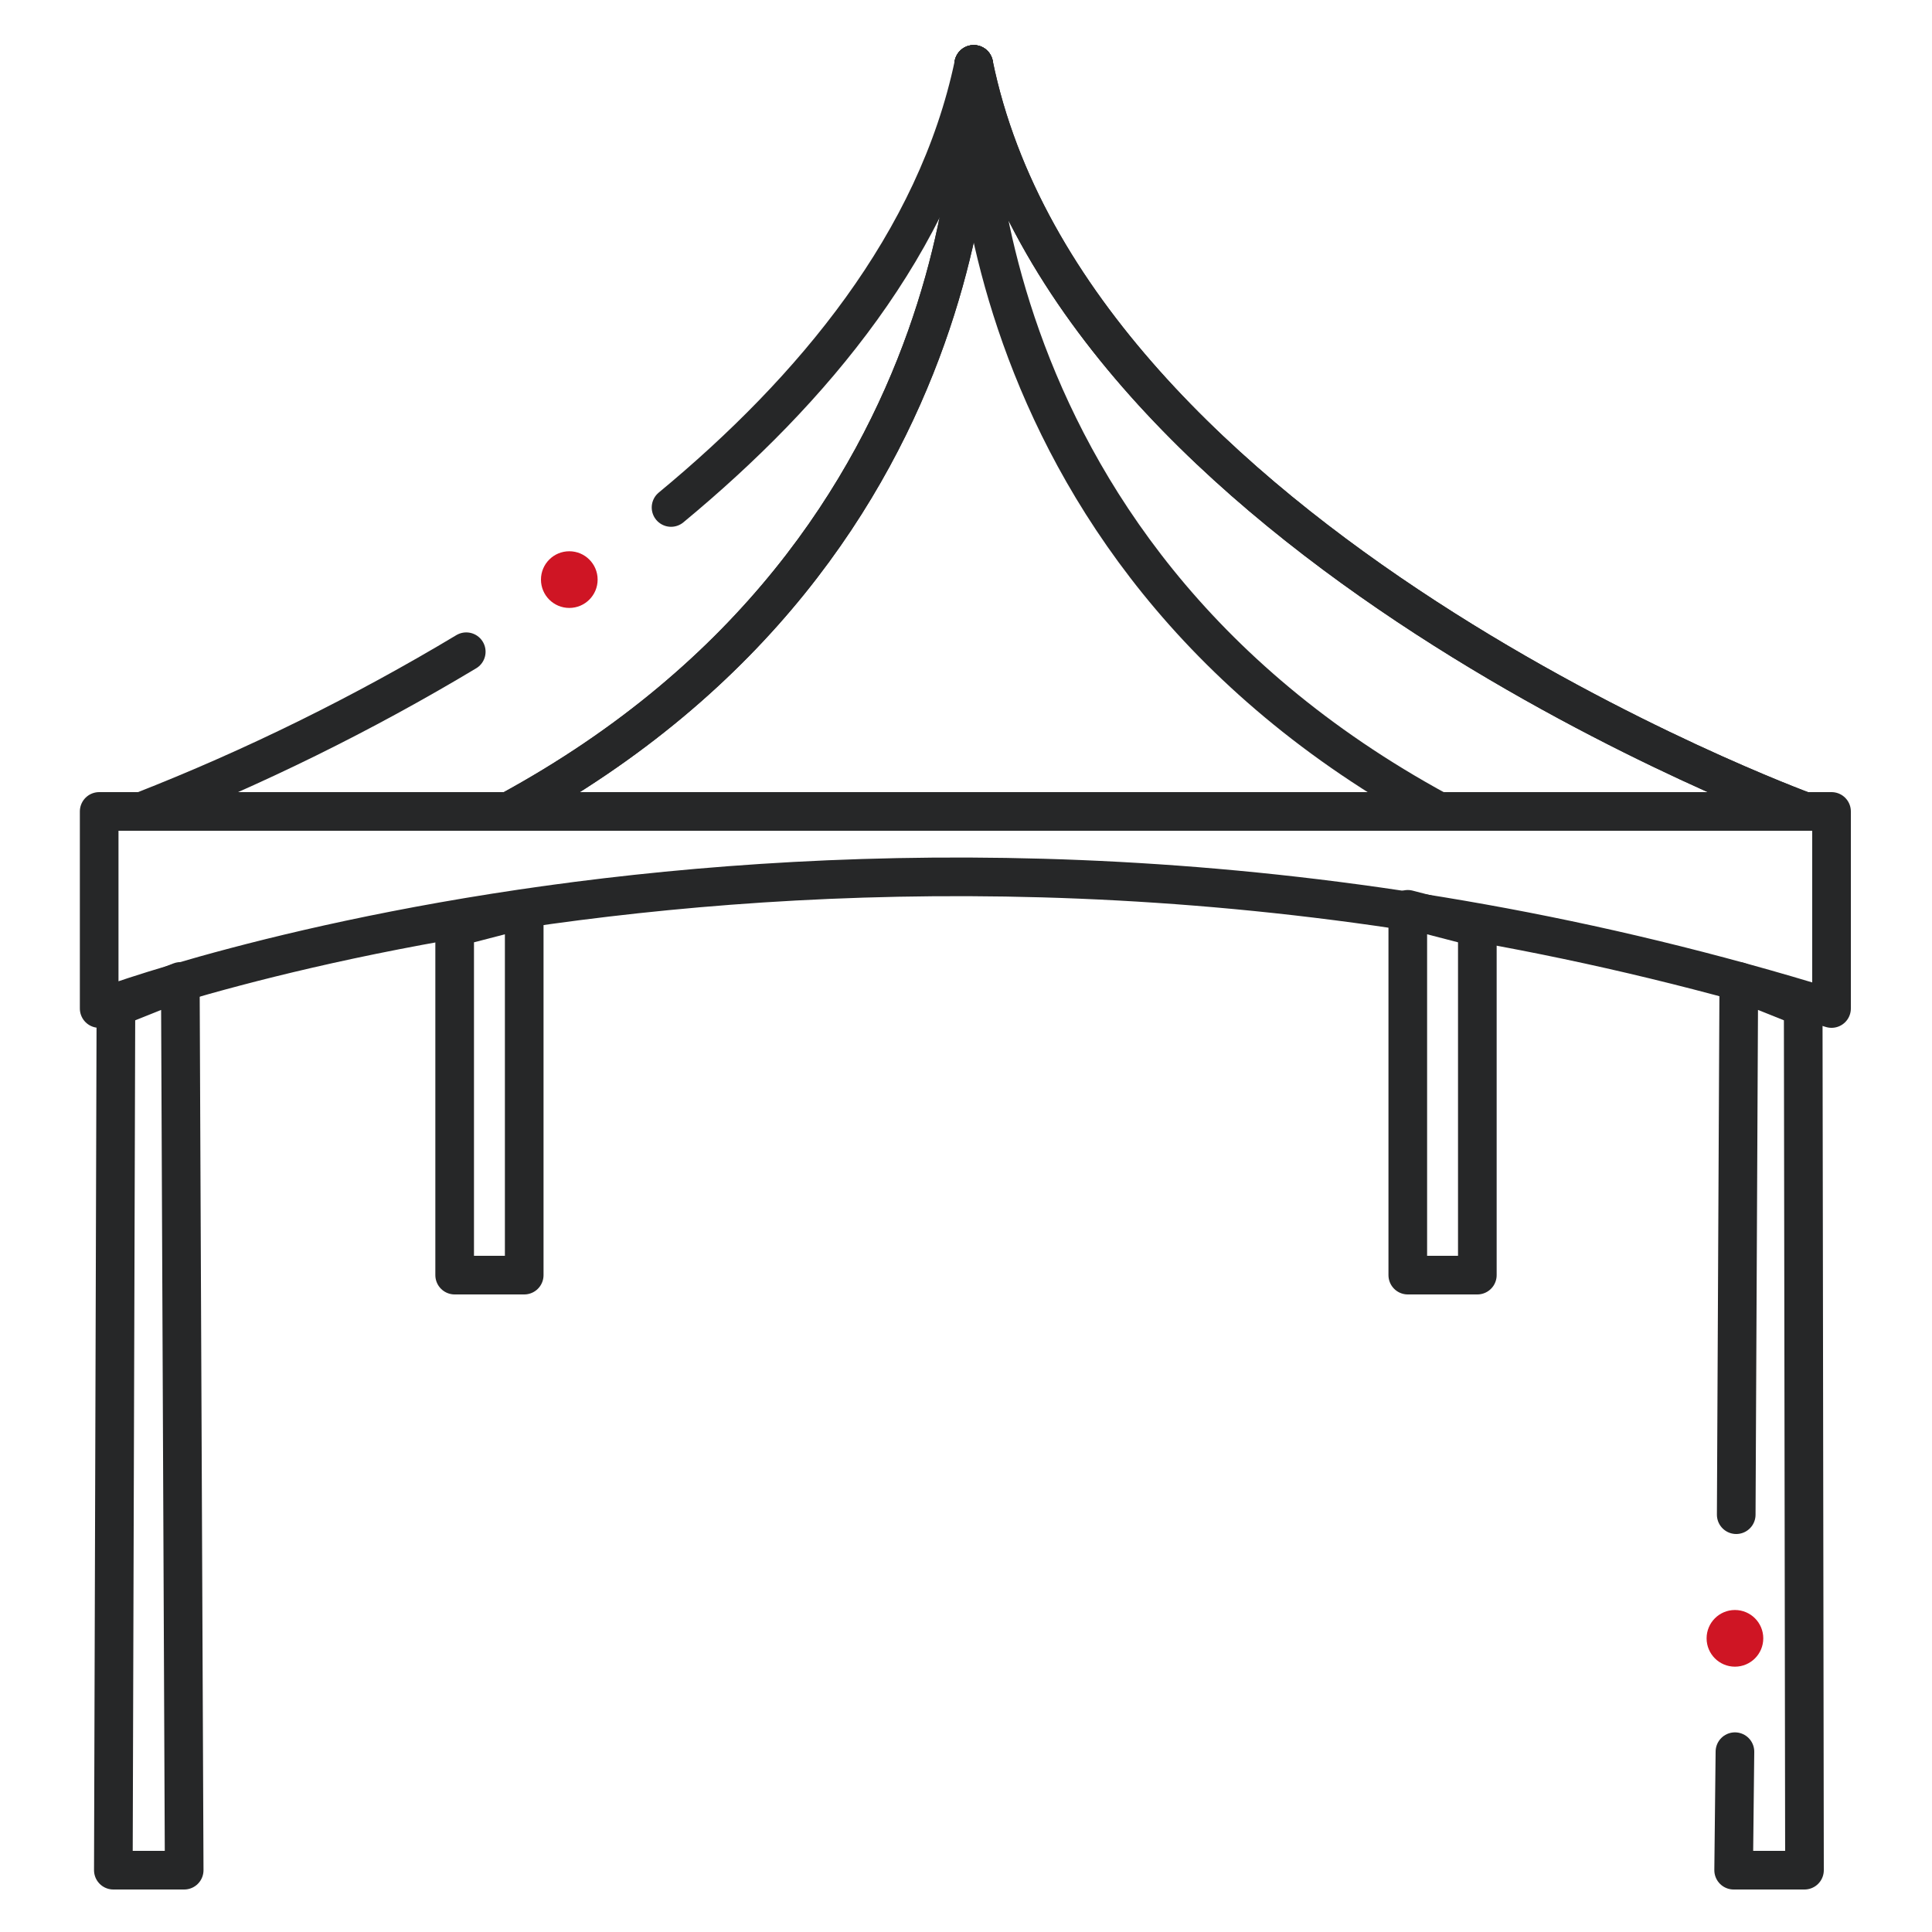
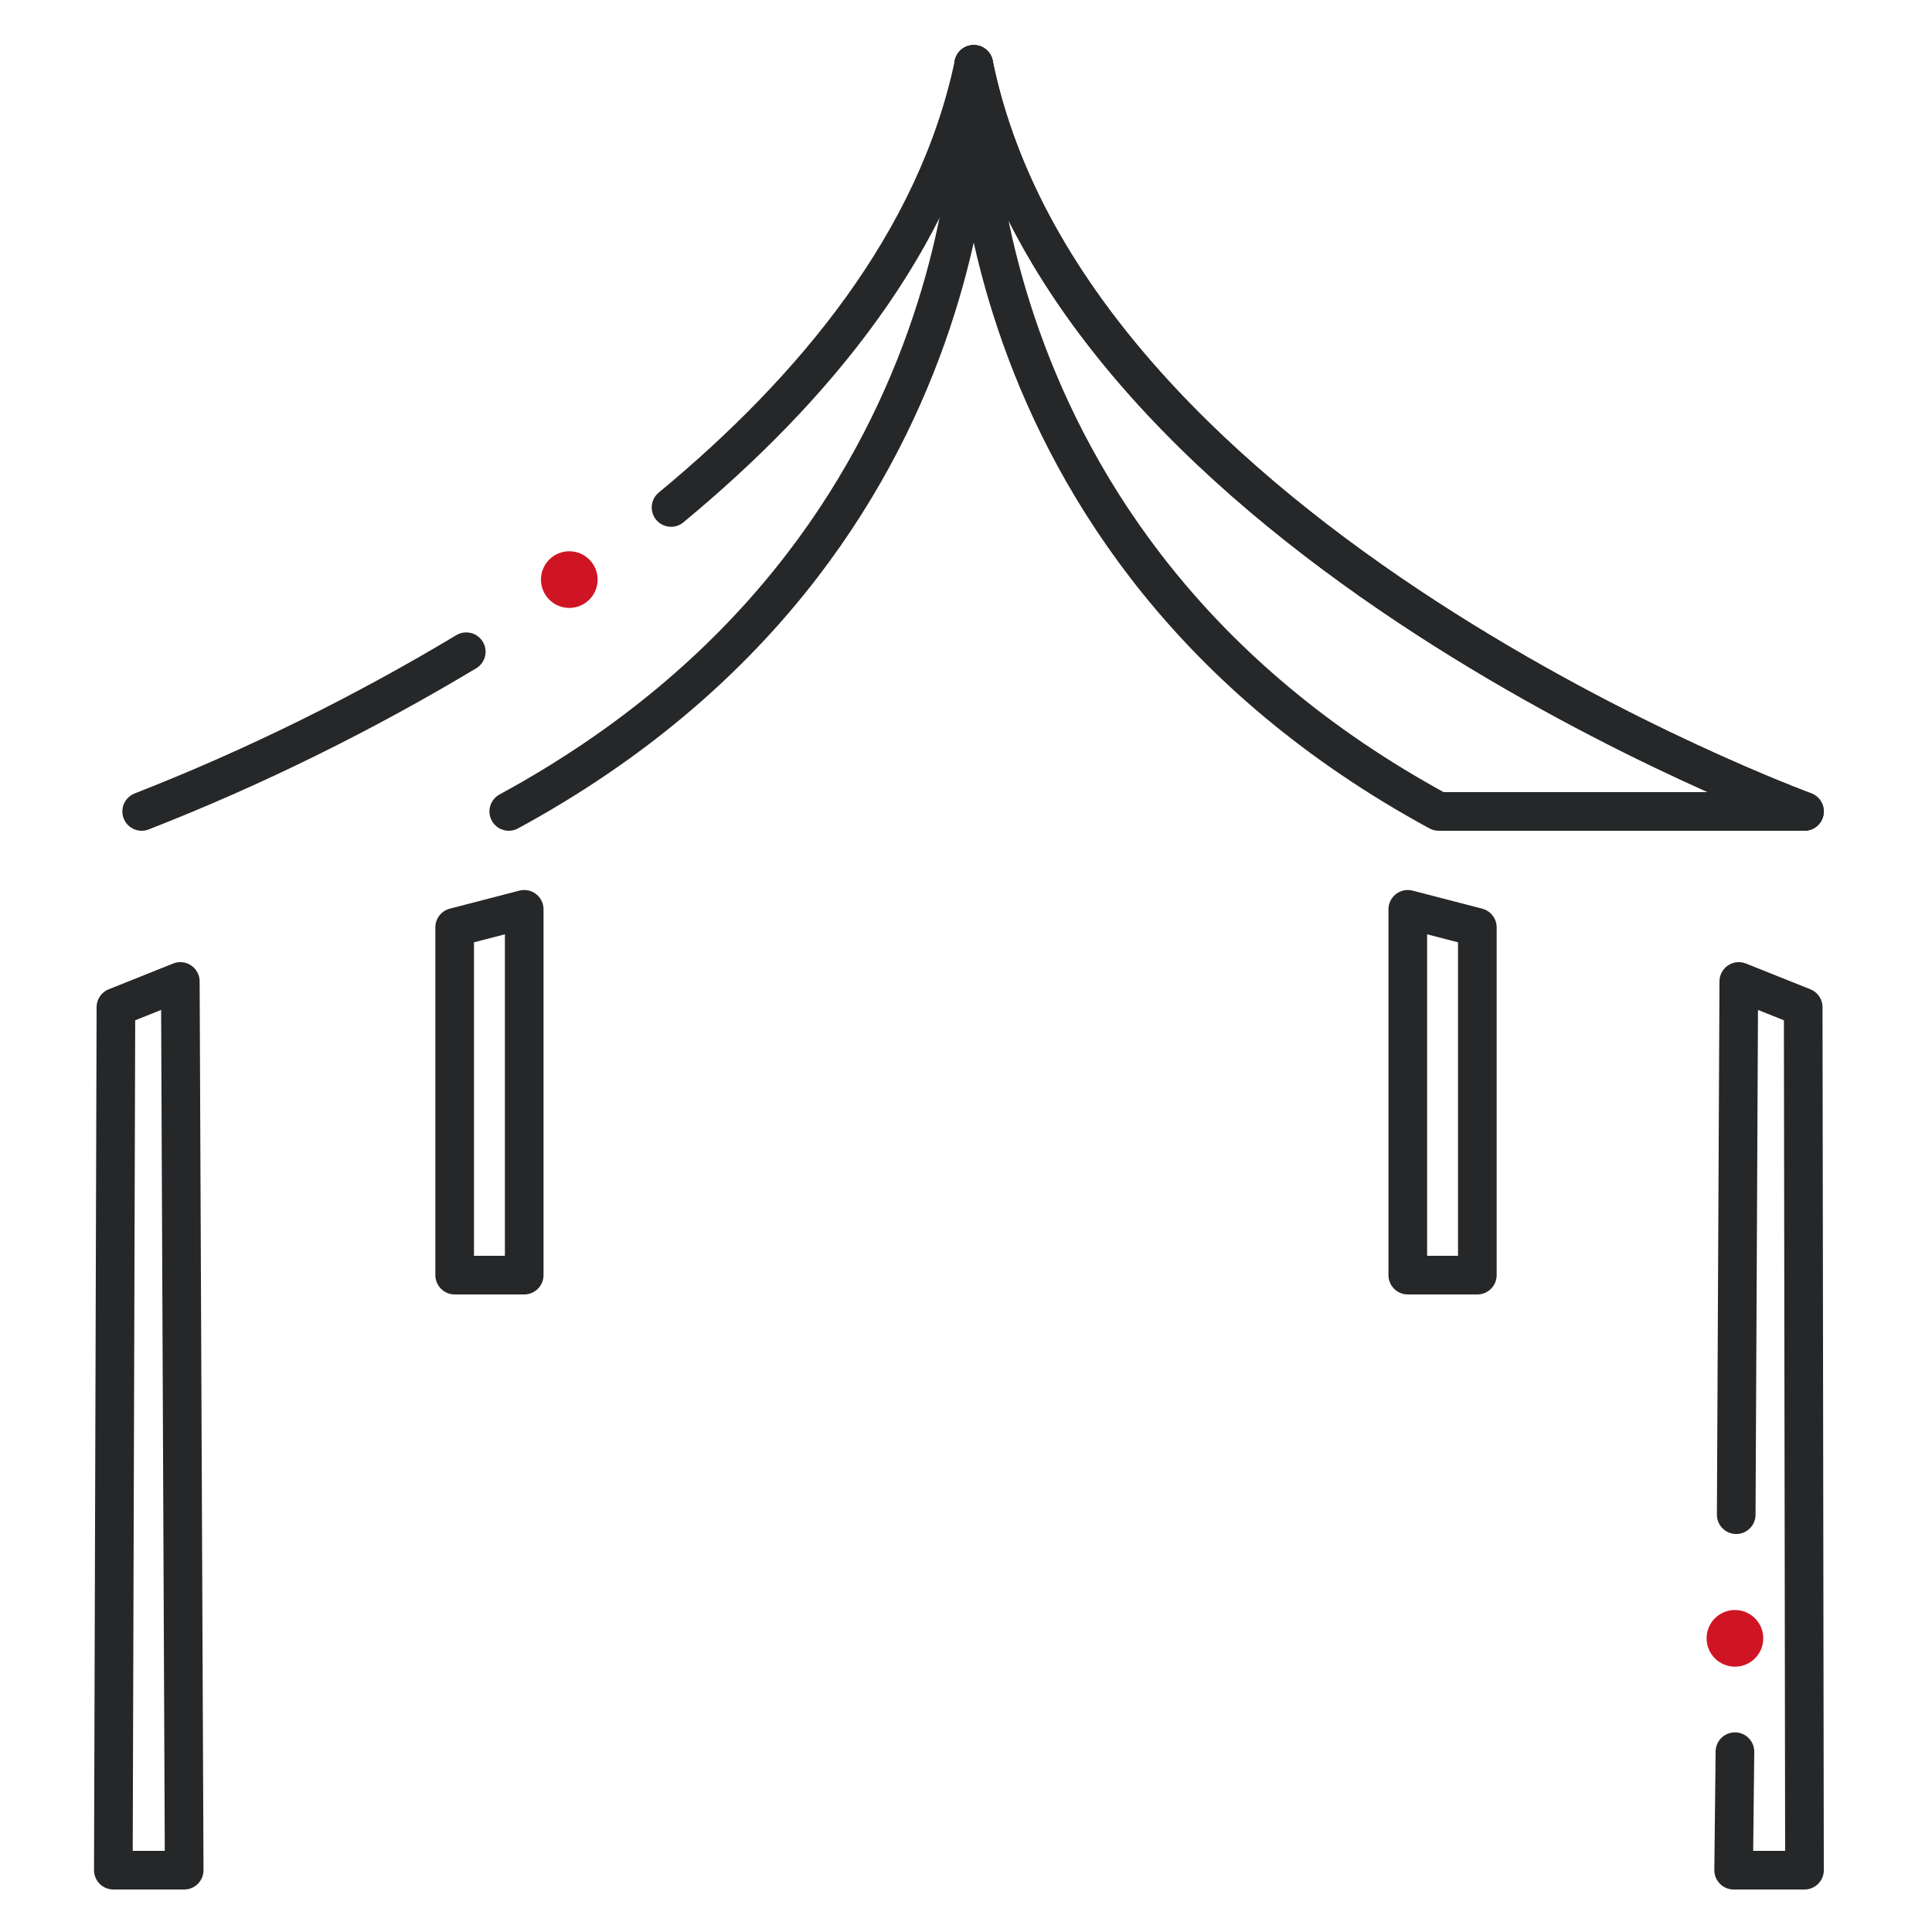
<svg xmlns="http://www.w3.org/2000/svg" id="Layer_1" x="0px" y="0px" viewBox="0 0 150 150" style="enable-background:new 0 0 150 150;" xml:space="preserve">
  <style type="text/css">
	.st0{fill:none;stroke:#262728;stroke-width:3;stroke-linecap:round;stroke-linejoin:round;}
	.st1{fill:#CF1524;}
</style>
-   <path class="st0" d="M75.6,5c0,0,2.2,37.2-36.1,58H11" />
  <path class="st0" d="M140.1,63c0,0-56.9-20.8-64.5-58c0,0-2.2,37.2,36.1,58H140.1z" />
  <polygon class="st0" points="40.7,99 35.3,99 35.3,72 40.7,70.6 " />
  <polygon class="st0" points="109.3,99 114.7,99 114.7,72 109.3,70.6 " />
  <polygon class="st0" points="14.3,145.2 8.8,145.2 9,78.2 14,76.2 " />
  <polyline class="st0" points="134.8,117.6 135,76.2 140,78.2 140.1,145.2 134.6,145.2 134.7,136 " />
  <path class="st0" d="M75.6,5c0,0,2.2,37.2-36.1,58" />
  <path class="st0" d="M52.1,39.4c11-9.1,20.6-20.6,23.5-34.4" />
  <path class="st0" d="M11,63c8.7-3.4,17.2-7.6,25.2-12.4" />
  <path class="st0" d="M140.1,63c0,0-56.9-20.8-64.5-58" />
-   <path class="st0" d="M7.7,63v15.3c0,0,60.2-23,134.5,0V63H7.7z" />
  <circle class="st1" cx="44.2" cy="45" r="2.2" />
  <circle class="st1" cx="134.7" cy="127.2" r="2.2" />
</svg>